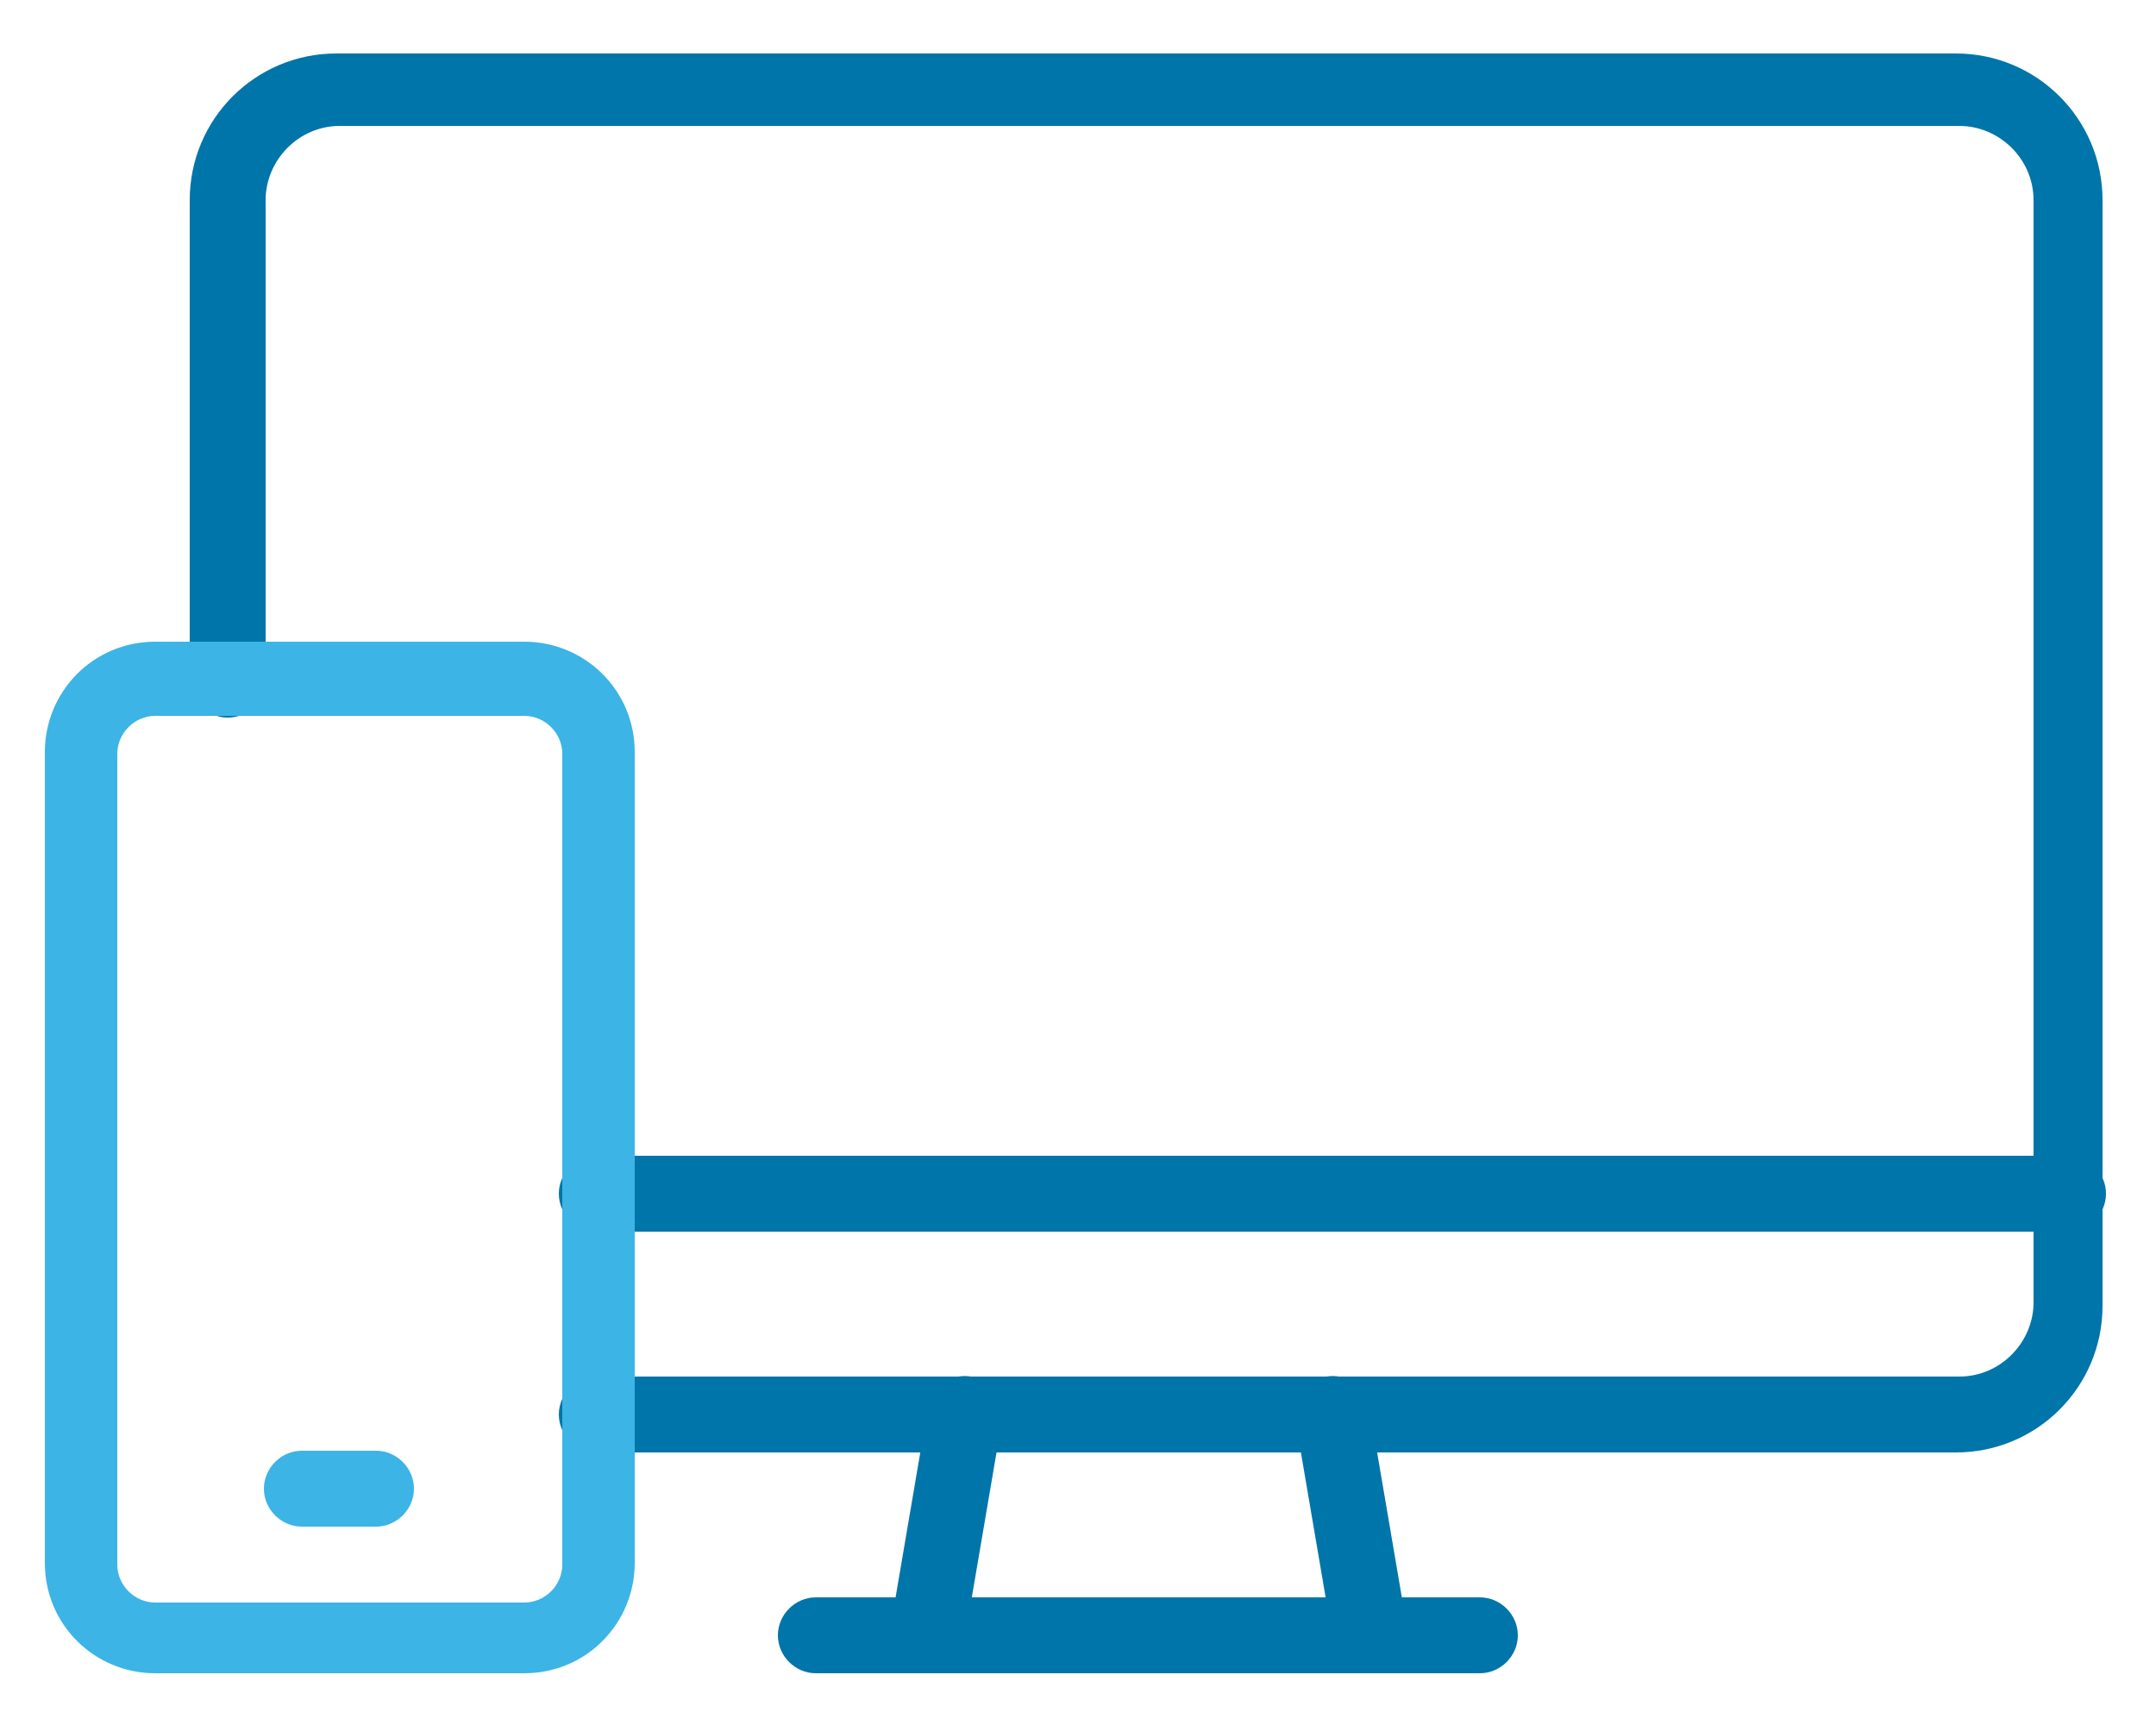
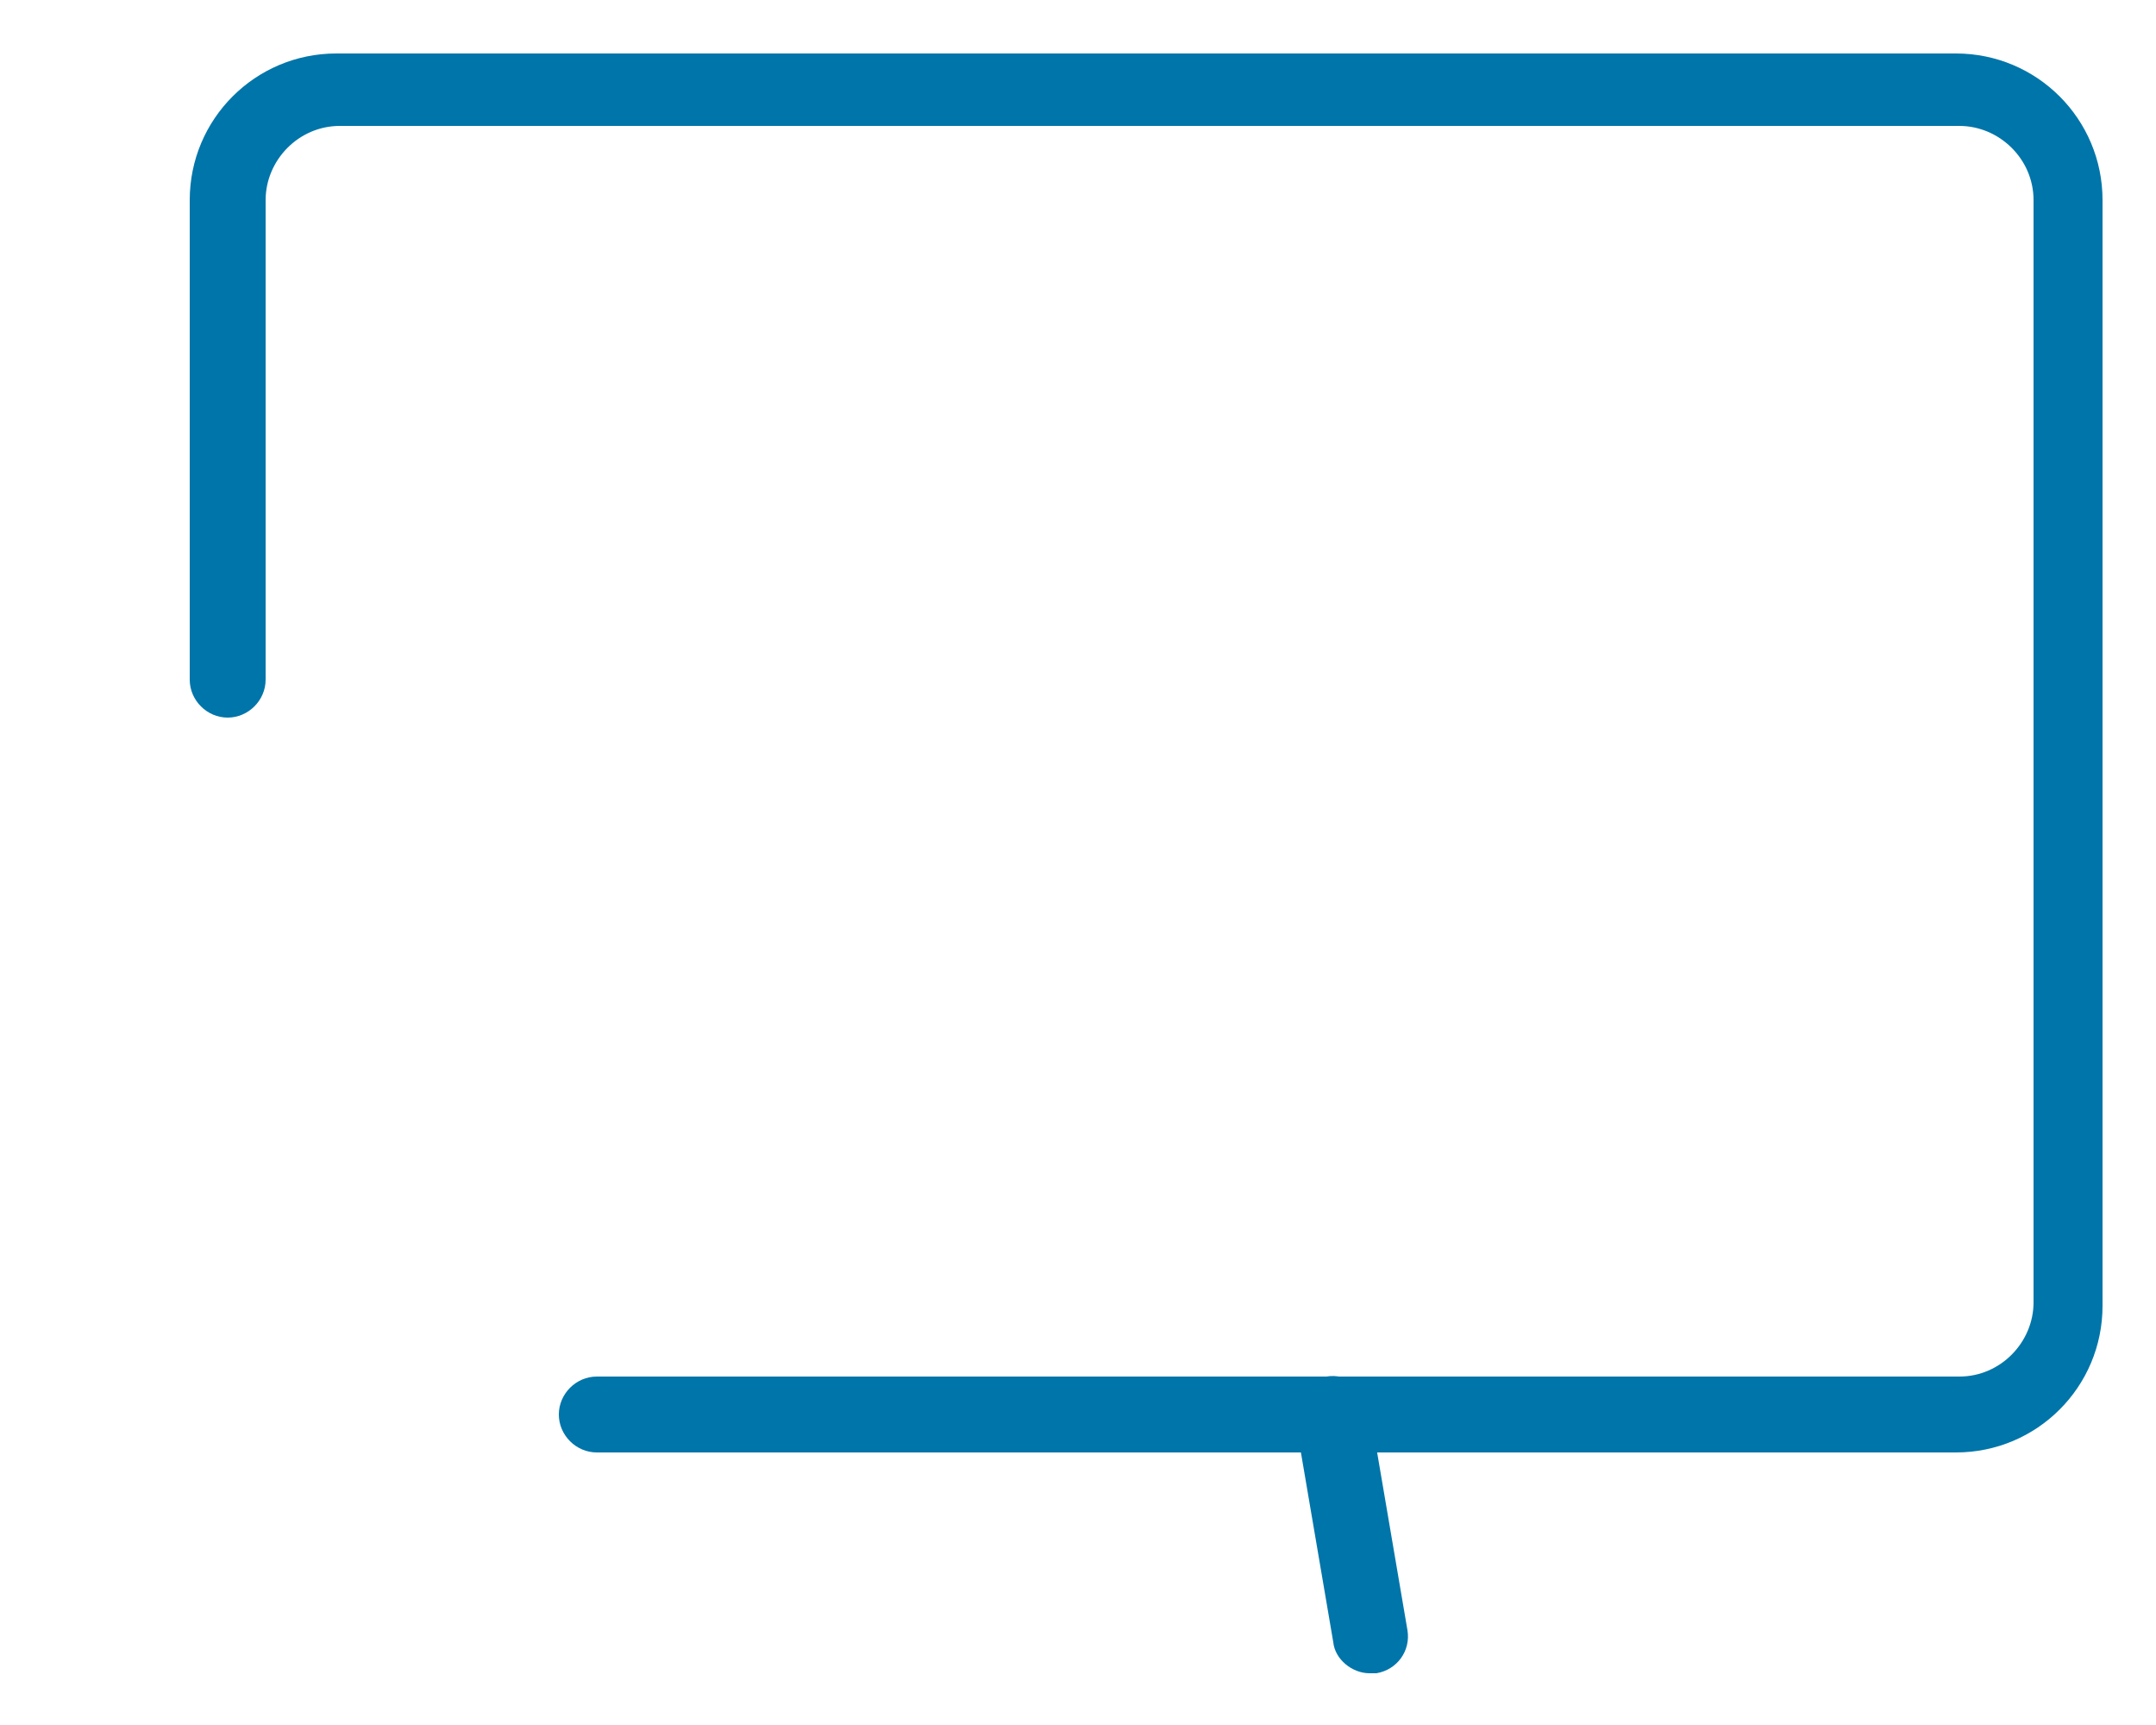
<svg xmlns="http://www.w3.org/2000/svg" width="125" height="100" version="1.1" viewBox="0 0 125 100">
  <defs>
    <style> .cls-1 { fill: #3cb4e5; } .cls-2 { fill: #0075a9; } </style>
  </defs>
  <g>
    <g id="Layer_1">
      <g id="Layer_1-2" data-name="Layer_1">
-         <path class="cls-2" d="M53.8,97h-.4c-1.2-.2-2-1.3-1.8-2.5l2.2-12.9c.2-1.2,1.3-2,2.5-1.8s2,1.3,1.8,2.5l-2.2,12.9c-.2,1.1-1.1,1.8-2.1,1.8Z" />
-         <path class="cls-2" d="M85.8,97h-38.5c-1.2,0-2.2-1-2.2-2.2s1-2.2,2.2-2.2h38.5c1.2,0,2.2,1,2.2,2.2s-1,2.2-2.2,2.2Z" />
        <path class="cls-2" d="M79.4,97c-1,0-2-.8-2.1-1.8l-2.2-12.9c-.2-1.2.6-2.3,1.8-2.5,1.2-.2,2.3.6,2.5,1.8l2.2,12.9c.2,1.2-.6,2.3-1.8,2.5h-.4Z" />
        <path class="cls-2" d="M113.6,84.2H34.6c-1.2,0-2.2-1-2.2-2.2s1-2.2,2.2-2.2h79c2.4,0,4.3-2,4.3-4.3V11.6c0-2.4-2-4.3-4.3-4.3H19.7c-2.4,0-4.3,2-4.3,4.3v27.8c0,1.2-1,2.2-2.2,2.2s-2.2-1-2.2-2.2V11.6c0-4.7,3.8-8.5,8.5-8.5h93.9c4.7,0,8.5,3.8,8.5,8.5v64.1c0,4.7-3.8,8.5-8.5,8.5h0Z" />
-         <path class="cls-2" d="M119.9,71.4H34.6c-1.2,0-2.2-1-2.2-2.2s1-2.2,2.2-2.2h85.3c1.2,0,2.2,1,2.2,2.2s-1,2.2-2.2,2.2Z" />
-         <path class="cls-1" d="M30.4,97H9c-3.5,0-6.4-2.8-6.4-6.4v-47c0-3.5,2.8-6.4,6.4-6.4h21.4c3.5,0,6.4,2.8,6.4,6.4v47c0,3.5-2.8,6.4-6.4,6.4ZM9,41.5c-1.2,0-2.2,1-2.2,2.2v47c0,1.2,1,2.2,2.2,2.2h21.4c1.2,0,2.2-1,2.2-2.2v-47c0-1.2-1-2.2-2.2-2.2H9Z" />
-         <path class="cls-1" d="M21.8,88.5h-4.3c-1.2,0-2.2-1-2.2-2.2s1-2.2,2.2-2.2h4.3c1.2,0,2.2,1,2.2,2.2s-1,2.2-2.2,2.2Z" />
      </g>
    </g>
  </g>
</svg>